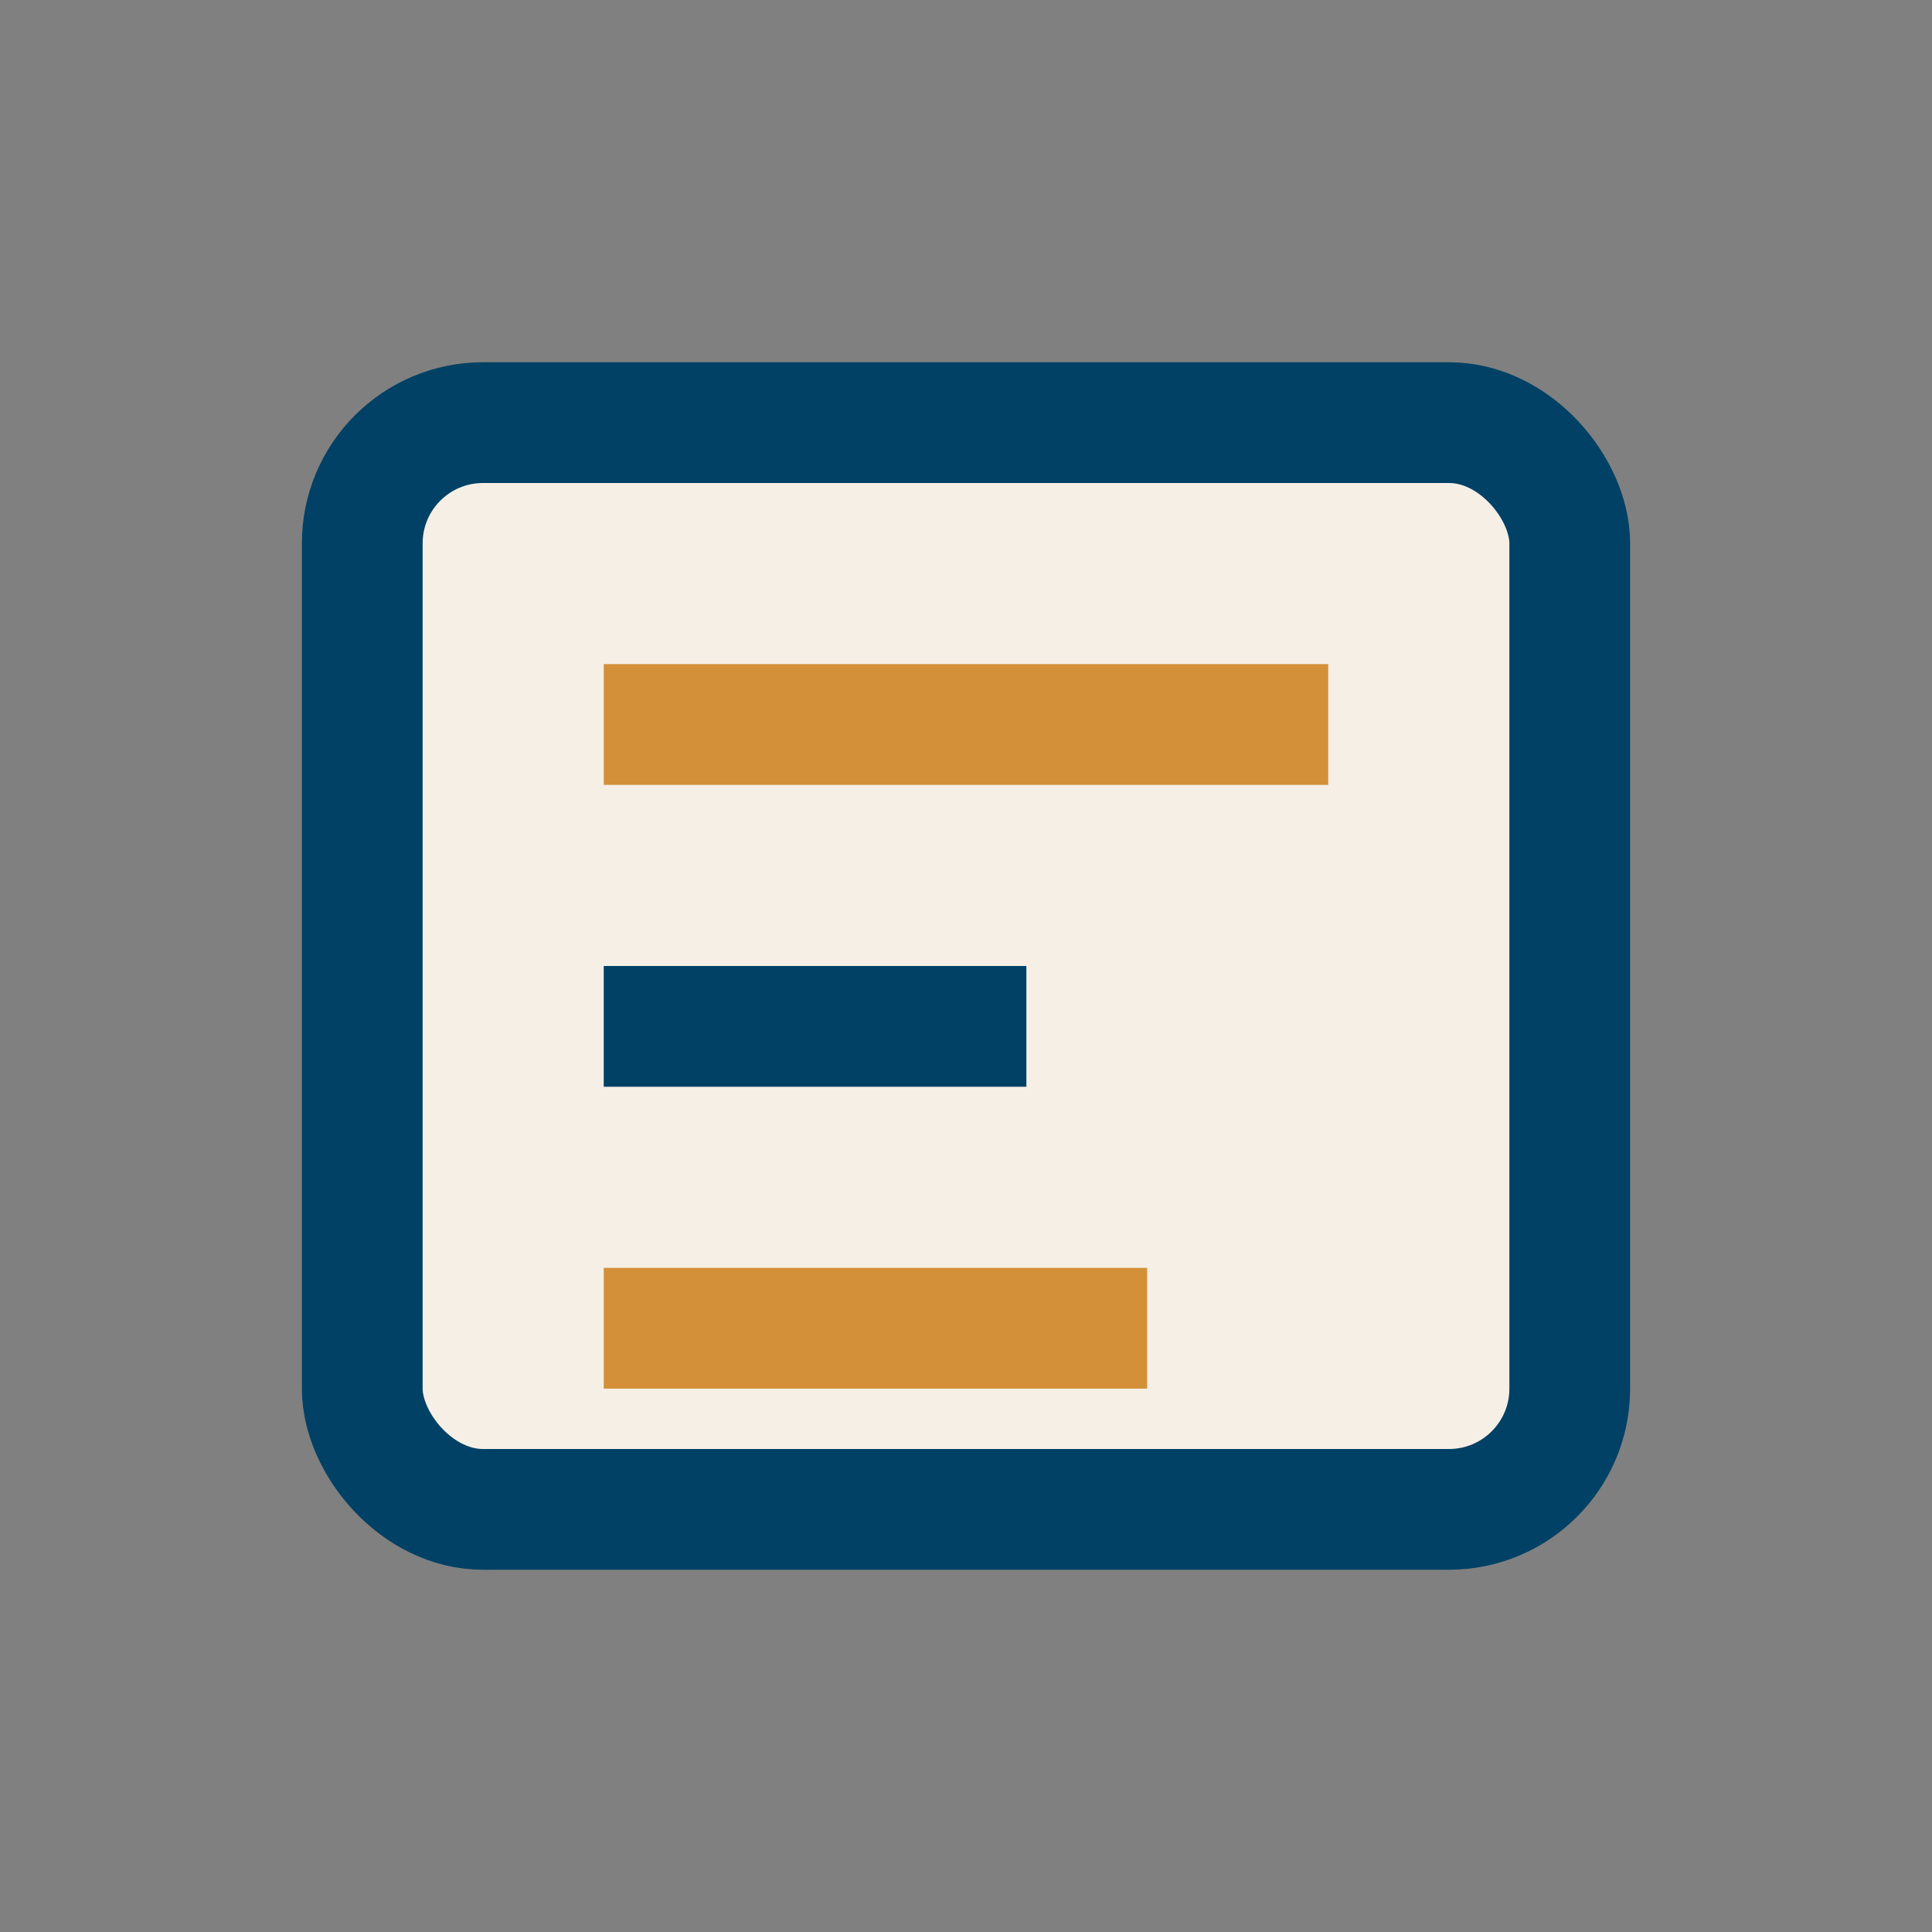
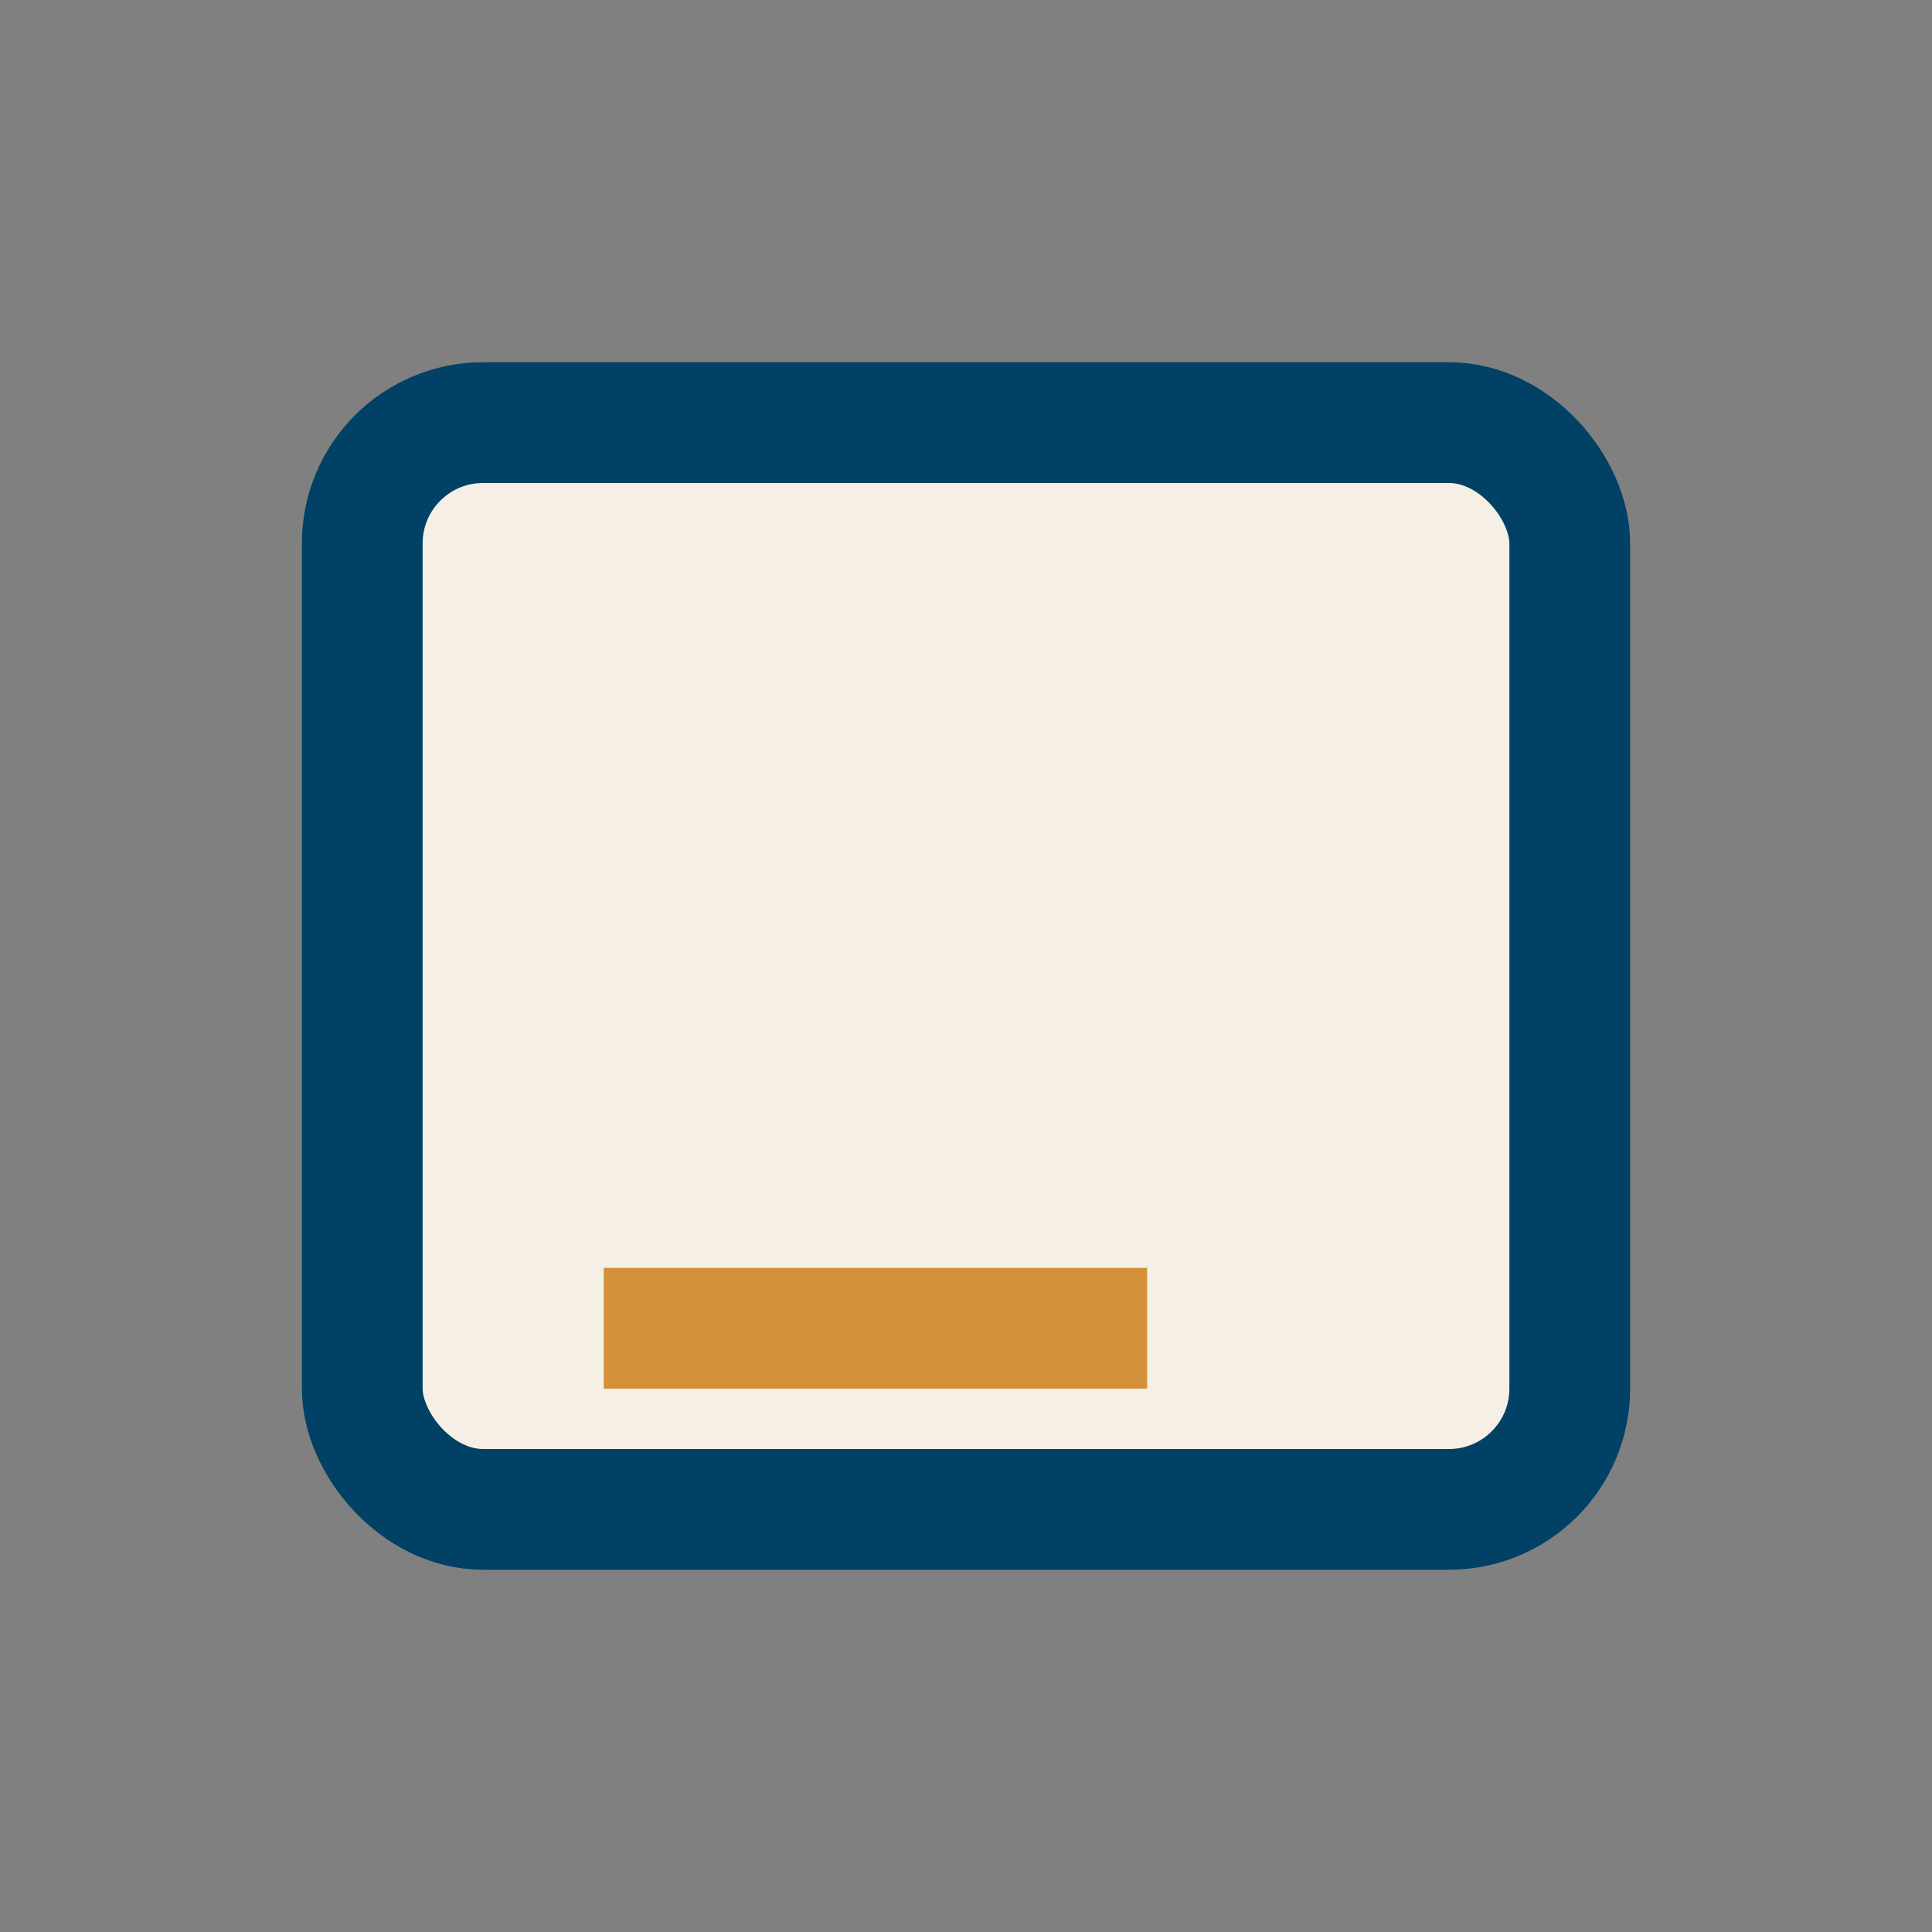
<svg xmlns="http://www.w3.org/2000/svg" width="32" height="32" viewBox="0 0 32 32">
  <rect x="0" y="0" width="32" height="32" fill="#808080" stroke="none" />
  <rect x="6" y="7" width="20" height="18" rx="2" fill="#F5EFE6" stroke="#004165" stroke-width="2" />
-   <rect x="10" y="11" width="12" height="2" fill="#D39038" />
-   <rect x="10" y="16" width="7" height="2" fill="#004165" />
  <rect x="10" y="21" width="9" height="2" fill="#D39038" />
</svg>